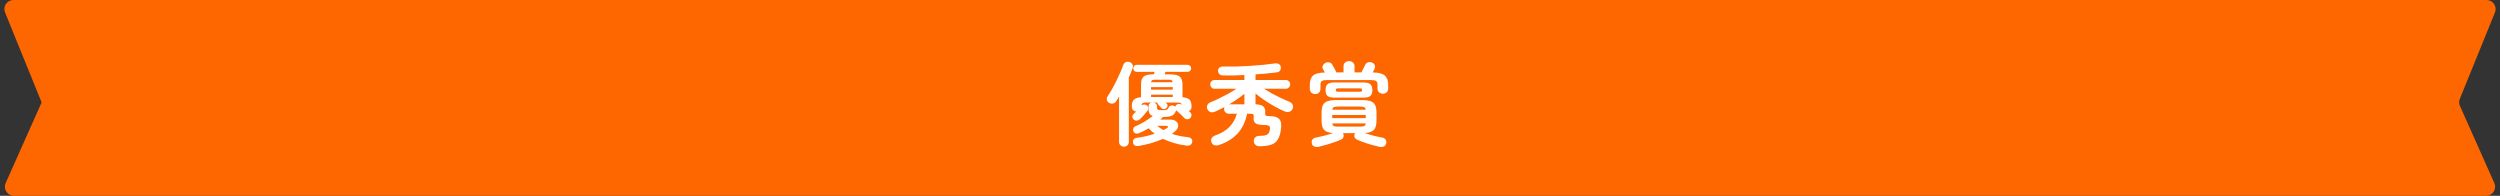
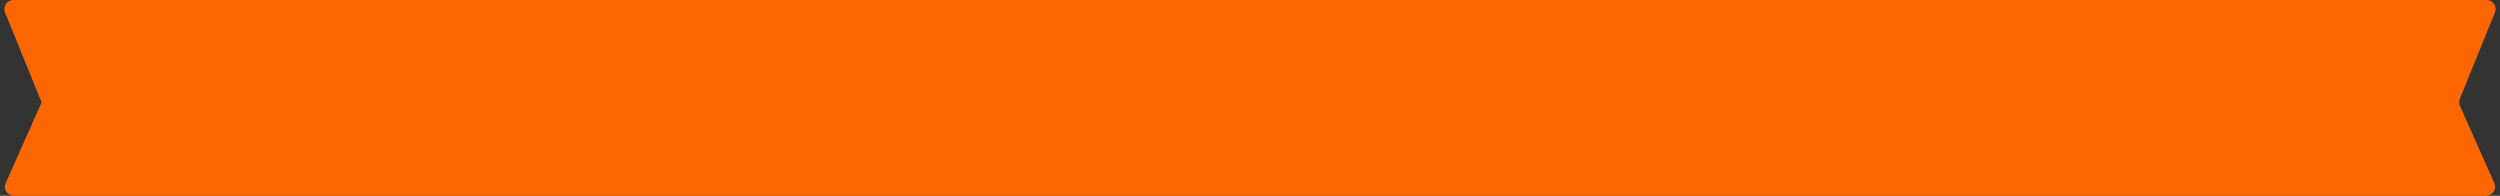
<svg xmlns="http://www.w3.org/2000/svg" width="830" height="65" viewBox="0 0 830 65" fill="none">
  <rect x="0" y="0" width="830" height="65" fill="#333333" stroke="none" />
  <path d="M13.821 33.999L1.679 4.138C0.877 2.165 2.329 0.008 4.458 0.008L409.918 0L825.542 0.008C827.672 0.008 829.123 2.165 828.321 4.138L816.661 32.815C816.353 33.572 816.367 34.421 816.7 35.167L828.118 60.778C829.003 62.763 827.55 65 825.378 65H409.918H4.622C2.45 65 0.997 62.763 1.882 60.778L13.821 33.999Z" fill="#FE6700" />
-   <path d="M378.01 48.46C376.95 48.62 376.33 48.25 376.15 47.35C376.07 46.95 376.15 46.59 376.39 46.27C376.63 45.97 376.99 45.79 377.47 45.73C378.49 45.61 379.49 45.44 380.47 45.22C381.47 44.98 382.43 44.7 383.35 44.38C382.97 44.1 382.61 43.81 382.27 43.51C381.95 43.21 381.64 42.9 381.34 42.58C380.84 42.88 380.33 43.17 379.81 43.45C379.29 43.73 378.76 43.98 378.22 44.2C377.88 44.36 377.52 44.4 377.14 44.32C376.78 44.24 376.52 44.04 376.36 43.72C376.16 43.36 376.13 43 376.27 42.64C376.41 42.28 376.66 42.03 377.02 41.89C378 41.49 378.99 40.99 379.99 40.39C380.99 39.77 381.9 39.14 382.72 38.5C382.18 38.3 381.81 38.01 381.61 37.63C381.41 37.23 381.31 36.71 381.31 36.07V35.26C381.31 34.92 381.41 34.65 381.61 34.45C381.81 34.23 382.05 34.09 382.33 34.03H380.65C380.03 34.03 379.61 34.1 379.39 34.24C379.17 34.36 379.04 34.62 379 35.02C379.24 34.8 379.52 34.69 379.84 34.69C380.16 34.69 380.45 34.78 380.71 34.96C380.99 35.16 381.15 35.44 381.19 35.8C381.25 36.16 381.17 36.49 380.95 36.79C380.65 37.19 380.25 37.67 379.75 38.23C379.27 38.77 378.83 39.23 378.43 39.61C378.13 39.87 377.78 40.02 377.38 40.06C376.98 40.08 376.63 39.94 376.33 39.64C376.07 39.38 375.94 39.08 375.94 38.74C375.94 38.4 376.07 38.11 376.33 37.87C376.45 37.77 376.58 37.65 376.72 37.51C376.88 37.35 377.04 37.19 377.2 37.03C376.8 36.99 376.46 36.83 376.18 36.55C375.9 36.25 375.76 35.87 375.76 35.41C375.76 34.41 375.96 33.67 376.36 33.19C376.76 32.71 377.58 32.4 378.82 32.26V28.21C378.82 27.31 378.94 26.61 379.18 26.11C379.42 25.59 379.85 25.22 380.47 25C381.09 24.78 381.95 24.67 383.05 24.67L383.32 23.86H377.41C377.09 23.86 376.81 23.75 376.57 23.53C376.35 23.29 376.24 23.01 376.24 22.69C376.24 22.35 376.35 22.07 376.57 21.85C376.81 21.63 377.09 21.52 377.41 21.52H394.3C394.62 21.52 394.89 21.63 395.11 21.85C395.35 22.07 395.47 22.35 395.47 22.69C395.47 23.01 395.35 23.29 395.11 23.53C394.89 23.75 394.62 23.86 394.3 23.86H386.95C386.91 23.98 386.86 24.11 386.8 24.25C386.74 24.39 386.69 24.53 386.65 24.67H388.12C389.3 24.67 390.21 24.78 390.85 25C391.49 25.2 391.94 25.56 392.2 26.08C392.46 26.58 392.59 27.29 392.59 28.21V32.26C393.83 32.4 394.64 32.71 395.02 33.19C395.4 33.67 395.59 34.41 395.59 35.41C395.59 36.09 395.3 36.58 394.72 36.88C394.82 36.96 394.9 37.04 394.96 37.12C395.04 37.18 395.11 37.24 395.17 37.3C395.45 37.58 395.58 37.9 395.56 38.26C395.56 38.62 395.42 38.94 395.14 39.22C394.88 39.46 394.55 39.58 394.15 39.58C393.77 39.58 393.45 39.45 393.19 39.19C393.01 38.97 392.75 38.7 392.41 38.38C392.07 38.06 391.73 37.74 391.39 37.42C391.05 37.1 390.77 36.85 390.55 36.67C390.53 36.65 390.51 36.63 390.49 36.61C390.49 36.59 390.48 36.57 390.46 36.55V36.61C390.26 37.39 389.86 37.96 389.26 38.32C388.66 38.66 387.6 38.84 386.08 38.86C385.94 39 385.8 39.14 385.66 39.28C385.52 39.42 385.37 39.56 385.21 39.7H388.42C389.38 39.7 390.09 39.92 390.55 40.36C391.03 40.78 391.23 41.3 391.15 41.92C391.07 42.54 390.67 43.15 389.95 43.75C389.81 43.87 389.66 43.99 389.5 44.11C389.36 44.21 389.21 44.31 389.05 44.41C389.87 44.71 390.73 44.95 391.63 45.13C392.55 45.31 393.5 45.45 394.48 45.55C394.98 45.61 395.35 45.8 395.59 46.12C395.83 46.44 395.9 46.8 395.8 47.2C395.62 48.08 394.98 48.46 393.88 48.34C392.5 48.18 391.15 47.9 389.83 47.5C388.53 47.12 387.29 46.65 386.11 46.09C383.73 47.17 381.03 47.96 378.01 48.46ZM373.15 48.7C372.71 48.7 372.33 48.55 372.01 48.25C371.69 47.97 371.53 47.58 371.53 47.08V32.08C371.37 32.34 371.21 32.6 371.05 32.86C370.89 33.12 370.73 33.37 370.57 33.61C370.31 34.03 369.94 34.29 369.46 34.39C369 34.47 368.55 34.37 368.11 34.09C367.77 33.87 367.56 33.55 367.48 33.13C367.42 32.69 367.51 32.29 367.75 31.93C368.21 31.27 368.69 30.49 369.19 29.59C369.71 28.69 370.2 27.76 370.66 26.8C371.14 25.82 371.57 24.89 371.95 24.01C372.35 23.11 372.66 22.33 372.88 21.67C373.04 21.17 373.32 20.83 373.72 20.65C374.12 20.47 374.54 20.45 374.98 20.59C375.4 20.71 375.72 20.96 375.94 21.34C376.16 21.7 376.19 22.12 376.03 22.6C375.87 23.06 375.68 23.56 375.46 24.1C375.26 24.62 375.03 25.16 374.77 25.72V47.08C374.77 47.58 374.61 47.97 374.29 48.25C373.99 48.55 373.61 48.7 373.15 48.7ZM385.96 36.58C386.7 36.58 387.19 36.52 387.43 36.4C387.67 36.26 387.86 36.03 388 35.71C388.1 35.41 388.32 35.2 388.66 35.08C389 34.96 389.33 34.96 389.65 35.08C389.87 35.16 390.05 35.28 390.19 35.44C390.21 35.26 390.31 35.08 390.49 34.9C390.73 34.64 391.02 34.5 391.36 34.48C391.72 34.46 392.05 34.56 392.35 34.78C392.29 34.48 392.15 34.28 391.93 34.18C391.71 34.08 391.31 34.03 390.73 34.03H386.98L387.37 34.42C387.59 34.62 387.67 34.89 387.61 35.23C387.55 35.55 387.39 35.8 387.13 35.98C386.87 36.18 386.58 36.26 386.26 36.22C385.96 36.18 385.7 36.04 385.48 35.8C385.36 35.68 385.19 35.49 384.97 35.23C384.75 34.97 384.59 34.78 384.49 34.66C384.33 34.5 384.25 34.29 384.25 34.03H383.05C383.33 34.09 383.58 34.23 383.8 34.45C384.02 34.65 384.13 34.92 384.13 35.26V35.77C384.13 36.09 384.23 36.31 384.43 36.43C384.65 36.53 385.16 36.58 385.96 36.58ZM382.15 29.77H389.35V28.93H382.15V29.77ZM382.15 32.2H389.35V31.42H382.15V32.2ZM382.15 27.28H389.32C389.28 26.94 389.15 26.72 388.93 26.62C388.73 26.52 388.38 26.47 387.88 26.47H383.59C383.11 26.47 382.76 26.52 382.54 26.62C382.34 26.72 382.21 26.94 382.15 27.28ZM386.26 43.18C386.46 43.08 386.65 42.98 386.83 42.88C387.03 42.76 387.22 42.65 387.4 42.55C387.7 42.35 387.82 42.17 387.76 42.01C387.7 41.85 387.47 41.77 387.07 41.77H384.22C384.54 42.03 384.86 42.28 385.18 42.52C385.52 42.74 385.88 42.96 386.26 43.18ZM418.03 48.55C417.55 48.55 417.14 48.39 416.8 48.07C416.46 47.75 416.28 47.33 416.26 46.81C416.24 46.31 416.41 45.9 416.77 45.58C417.15 45.26 417.61 45.1 418.15 45.1C419.31 45.1 420.13 44.98 420.61 44.74C421.09 44.5 421.41 44 421.57 43.24C421.71 42.54 421.65 42.08 421.39 41.86C421.13 41.62 420.54 41.5 419.62 41.5C418.22 41.5 417.27 41.29 416.77 40.87C416.29 40.45 416.11 39.8 416.23 38.92C416.29 38.46 416.24 38.15 416.08 37.99C415.94 37.83 415.59 37.75 415.03 37.75H414.04C413.46 40.49 412.39 42.7 410.83 44.38C409.29 46.04 407.23 47.3 404.65 48.16C404.11 48.32 403.61 48.33 403.15 48.19C402.69 48.05 402.38 47.73 402.22 47.23C402.02 46.71 402.04 46.25 402.28 45.85C402.54 45.45 402.95 45.15 403.51 44.95C405.49 44.25 407.06 43.3 408.22 42.1C409.38 40.88 410.19 39.43 410.65 37.75H407.92C407.5 37.75 407.14 37.6 406.84 37.3C406.54 37 406.39 36.63 406.39 36.19C406.39 35.93 406.44 35.71 406.54 35.53C406 35.83 405.46 36.11 404.92 36.37C404.4 36.61 403.9 36.84 403.42 37.06C402.94 37.28 402.46 37.34 401.98 37.24C401.5 37.12 401.13 36.8 400.87 36.28C400.65 35.8 400.64 35.34 400.84 34.9C401.04 34.46 401.4 34.14 401.92 33.94C402.74 33.62 403.66 33.21 404.68 32.71C405.72 32.21 406.75 31.68 407.77 31.12C408.81 30.54 409.72 29.99 410.5 29.47H403.24C402.84 29.47 402.5 29.33 402.22 29.05C401.94 28.75 401.8 28.4 401.8 28C401.8 27.6 401.94 27.26 402.22 26.98C402.5 26.7 402.84 26.56 403.24 26.56H413.14V24.91C411.88 24.97 410.65 25.02 409.45 25.06C408.25 25.08 407.14 25.08 406.12 25.06C405.66 25.06 405.26 24.93 404.92 24.67C404.6 24.41 404.42 24.03 404.38 23.53C404.36 23.05 404.52 22.69 404.86 22.45C405.2 22.19 405.64 22.07 406.18 22.09C407.48 22.11 408.89 22.11 410.41 22.09C411.93 22.05 413.46 21.98 415 21.88C416.56 21.78 418.04 21.66 419.44 21.52C420.84 21.38 422.07 21.23 423.13 21.07C423.65 20.97 424.1 21.02 424.48 21.22C424.88 21.4 425.12 21.71 425.2 22.15C425.3 22.59 425.24 22.99 425.02 23.35C424.8 23.71 424.46 23.93 424 24.01C421.82 24.29 419.43 24.52 416.83 24.7V26.56H426.88C427.28 26.56 427.62 26.7 427.9 26.98C428.2 27.26 428.35 27.6 428.35 28C428.35 28.4 428.2 28.75 427.9 29.05C427.62 29.33 427.28 29.47 426.88 29.47H419.68C420.48 29.99 421.36 30.52 422.32 31.06C423.3 31.58 424.29 32.08 425.29 32.56C426.29 33.04 427.21 33.45 428.05 33.79C428.59 33.99 428.96 34.32 429.16 34.78C429.36 35.22 429.35 35.67 429.13 36.13C428.87 36.67 428.5 37 428.02 37.12C427.54 37.24 427.05 37.2 426.55 37C425.49 36.54 424.37 35.99 423.19 35.35C422.03 34.69 420.89 33.99 419.77 33.25C418.67 32.49 417.69 31.75 416.83 31.03V34.63C418.19 34.67 419.09 34.94 419.53 35.44C419.97 35.94 420.14 36.58 420.04 37.36C419.98 37.88 420.04 38.21 420.22 38.35C420.42 38.49 420.91 38.56 421.69 38.56C423.15 38.56 424.17 38.9 424.75 39.58C425.35 40.24 425.51 41.44 425.23 43.18C425.03 44.58 424.67 45.67 424.15 46.45C423.65 47.23 422.91 47.77 421.93 48.07C420.97 48.39 419.67 48.55 418.03 48.55ZM408.1 34.63H413.14V31.15C412.46 31.71 411.68 32.29 410.8 32.89C409.94 33.49 409.04 34.07 408.1 34.63ZM437.71 48.76C437.15 48.86 436.67 48.81 436.27 48.61C435.87 48.43 435.62 48.09 435.52 47.59C435.42 47.11 435.49 46.69 435.73 46.33C435.99 45.99 436.37 45.77 436.87 45.67C437.75 45.51 438.7 45.3 439.72 45.04C440.76 44.76 441.71 44.47 442.57 44.17C441.13 44.07 440.13 43.71 439.57 43.09C439.03 42.47 438.76 41.42 438.76 39.94V37.48C438.76 36.38 438.91 35.52 439.21 34.9C439.51 34.28 440.01 33.85 440.71 33.61C441.43 33.35 442.4 33.22 443.62 33.22H452.14C453.38 33.22 454.35 33.35 455.05 33.61C455.75 33.85 456.25 34.28 456.55 34.9C456.85 35.52 457 36.38 457 37.48V39.94C457 41.42 456.72 42.47 456.16 43.09C455.6 43.71 454.6 44.07 453.16 44.17C454.04 44.49 454.98 44.78 455.98 45.04C457 45.3 457.96 45.51 458.86 45.67C459.36 45.75 459.74 45.97 460 46.33C460.26 46.69 460.33 47.11 460.21 47.59C460.11 48.09 459.86 48.43 459.46 48.61C459.06 48.81 458.59 48.86 458.05 48.76C457.29 48.6 456.45 48.39 455.53 48.13C454.61 47.87 453.71 47.58 452.83 47.26C451.95 46.96 451.17 46.65 450.49 46.33C450.09 46.13 449.83 45.85 449.71 45.49C449.59 45.11 449.62 44.74 449.8 44.38C449.8 44.34 449.81 44.31 449.83 44.29C449.85 44.25 449.87 44.22 449.89 44.2H445.87L445.96 44.38C446.12 44.74 446.14 45.11 446.02 45.49C445.9 45.87 445.64 46.15 445.24 46.33C444.54 46.65 443.75 46.96 442.87 47.26C441.99 47.58 441.1 47.86 440.2 48.1C439.3 48.36 438.47 48.58 437.71 48.76ZM436.63 31.24C436.15 31.24 435.73 31.08 435.37 30.76C435.03 30.42 434.86 29.99 434.86 29.47V28.15C434.86 26.75 435.22 25.73 435.94 25.09C436.68 24.45 437.99 24.11 439.87 24.07C439.63 23.61 439.42 23.24 439.24 22.96C439.02 22.56 439 22.16 439.18 21.76C439.36 21.36 439.66 21.06 440.08 20.86C440.48 20.66 440.89 20.61 441.31 20.71C441.75 20.81 442.08 21.05 442.3 21.43C442.48 21.73 442.7 22.12 442.96 22.6C443.22 23.06 443.41 23.43 443.53 23.71C443.55 23.77 443.56 23.83 443.56 23.89C443.58 23.93 443.6 23.98 443.62 24.04H446.05V22C446.05 21.46 446.23 21.04 446.59 20.74C446.97 20.44 447.4 20.29 447.88 20.29C448.38 20.29 448.81 20.44 449.17 20.74C449.53 21.04 449.71 21.46 449.71 22V24.04H451.99C452.03 23.96 452.06 23.89 452.08 23.83C452.26 23.47 452.46 23.08 452.68 22.66C452.9 22.22 453.08 21.86 453.22 21.58C453.44 21.14 453.76 20.85 454.18 20.71C454.6 20.57 455.04 20.59 455.5 20.77C455.94 20.93 456.24 21.21 456.4 21.61C456.56 22.01 456.55 22.42 456.37 22.84C456.29 22.98 456.19 23.16 456.07 23.38C455.97 23.6 455.86 23.82 455.74 24.04C457.66 24.08 458.99 24.42 459.73 25.06C460.49 25.7 460.87 26.73 460.87 28.15V29.35C460.87 29.89 460.7 30.32 460.36 30.64C460.02 30.96 459.6 31.12 459.1 31.12C458.62 31.12 458.2 30.96 457.84 30.64C457.5 30.32 457.33 29.89 457.33 29.35V28.18C457.33 27.54 457.18 27.12 456.88 26.92C456.6 26.7 456.09 26.59 455.35 26.59H440.41C439.67 26.59 439.15 26.7 438.85 26.92C438.55 27.12 438.4 27.54 438.4 28.18V29.47C438.4 29.99 438.23 30.42 437.89 30.76C437.55 31.08 437.13 31.24 436.63 31.24ZM443.11 32.41C441.95 32.41 441.15 32.22 440.71 31.84C440.29 31.44 440.08 30.79 440.08 29.89C440.08 28.99 440.29 28.35 440.71 27.97C441.15 27.57 441.95 27.37 443.11 27.37H452.59C453.75 27.37 454.54 27.57 454.96 27.97C455.4 28.35 455.62 28.99 455.62 29.89C455.62 30.79 455.4 31.44 454.96 31.84C454.54 32.22 453.75 32.41 452.59 32.41H443.11ZM442.3 39.22H453.43V38.17H442.3V39.22ZM444.34 42.04H451.39C452.13 42.04 452.64 41.98 452.92 41.86C453.2 41.74 453.36 41.44 453.4 40.96H442.33C442.39 41.44 442.56 41.74 442.84 41.86C443.12 41.98 443.62 42.04 444.34 42.04ZM442.33 36.43H453.4C453.34 35.97 453.17 35.68 452.89 35.56C452.61 35.44 452.11 35.38 451.39 35.38H444.34C443.62 35.38 443.12 35.44 442.84 35.56C442.56 35.68 442.39 35.97 442.33 36.43ZM444.31 30.46H451.39C451.69 30.46 451.9 30.43 452.02 30.37C452.14 30.29 452.2 30.13 452.2 29.89C452.2 29.65 452.14 29.5 452.02 29.44C451.9 29.36 451.69 29.32 451.39 29.32H444.31C444.01 29.32 443.8 29.36 443.68 29.44C443.56 29.5 443.5 29.65 443.5 29.89C443.5 30.13 443.56 30.29 443.68 30.37C443.8 30.43 444.01 30.46 444.31 30.46Z" fill="white" />
</svg>